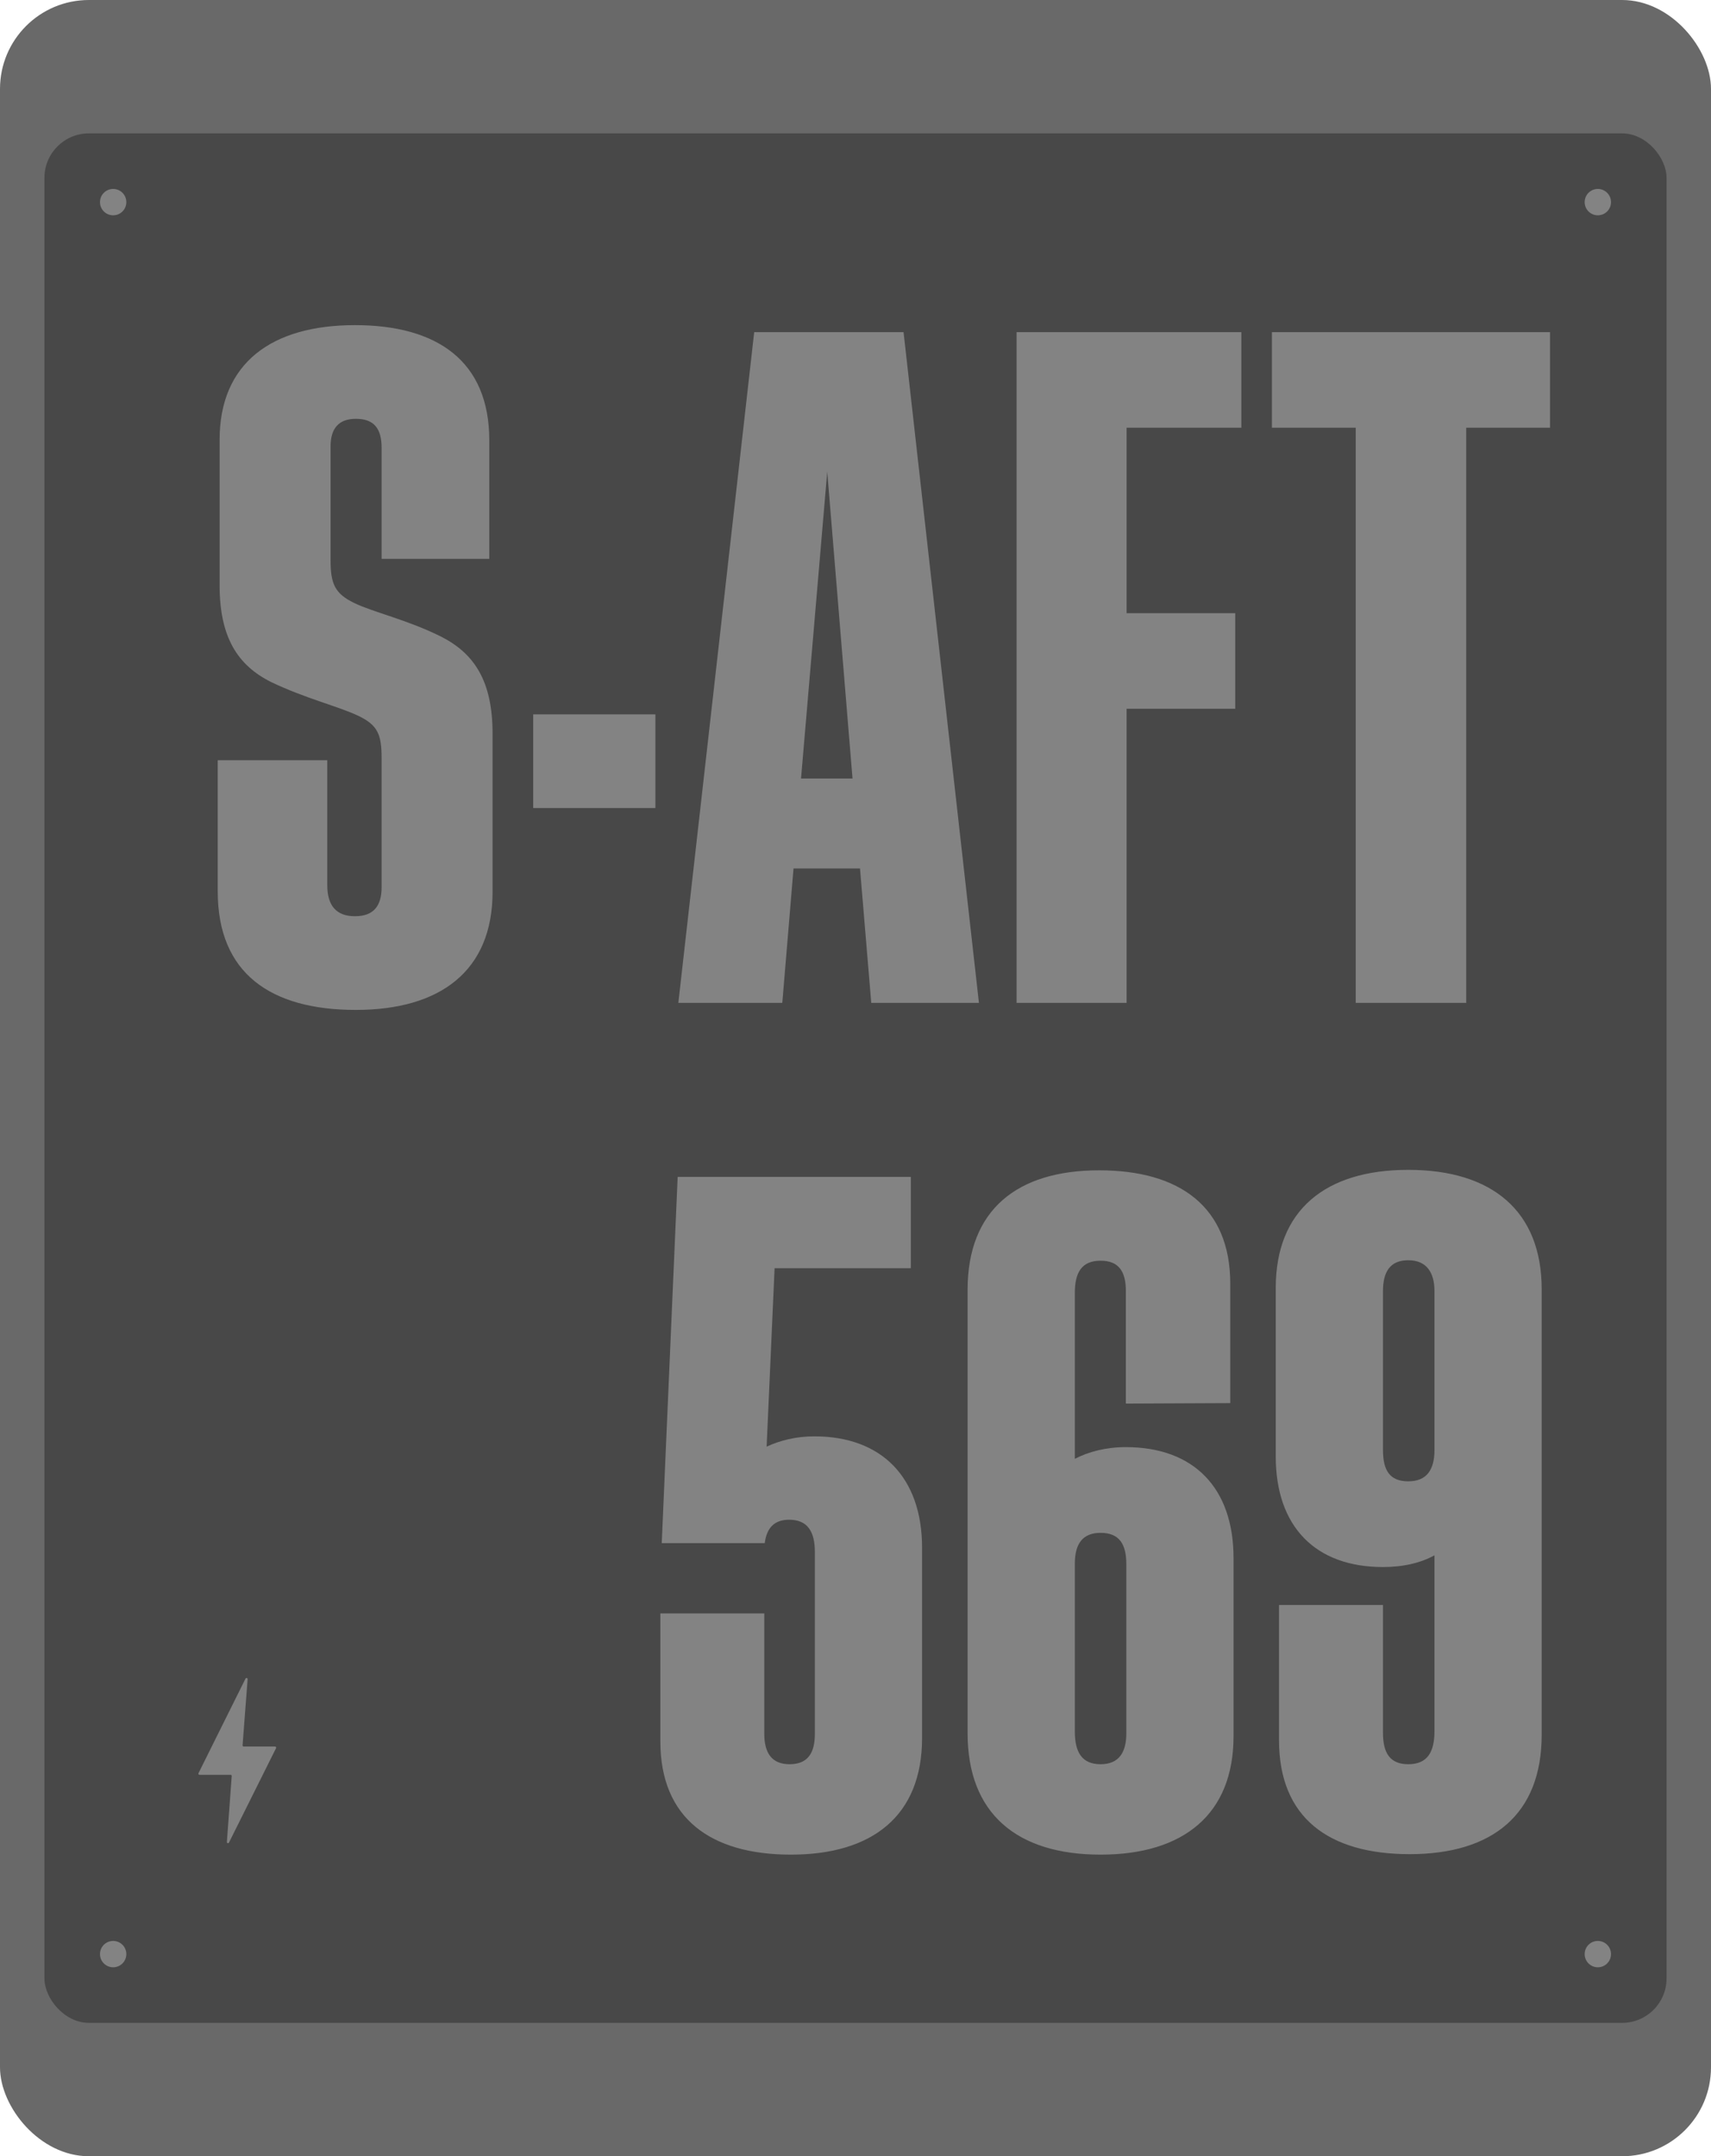
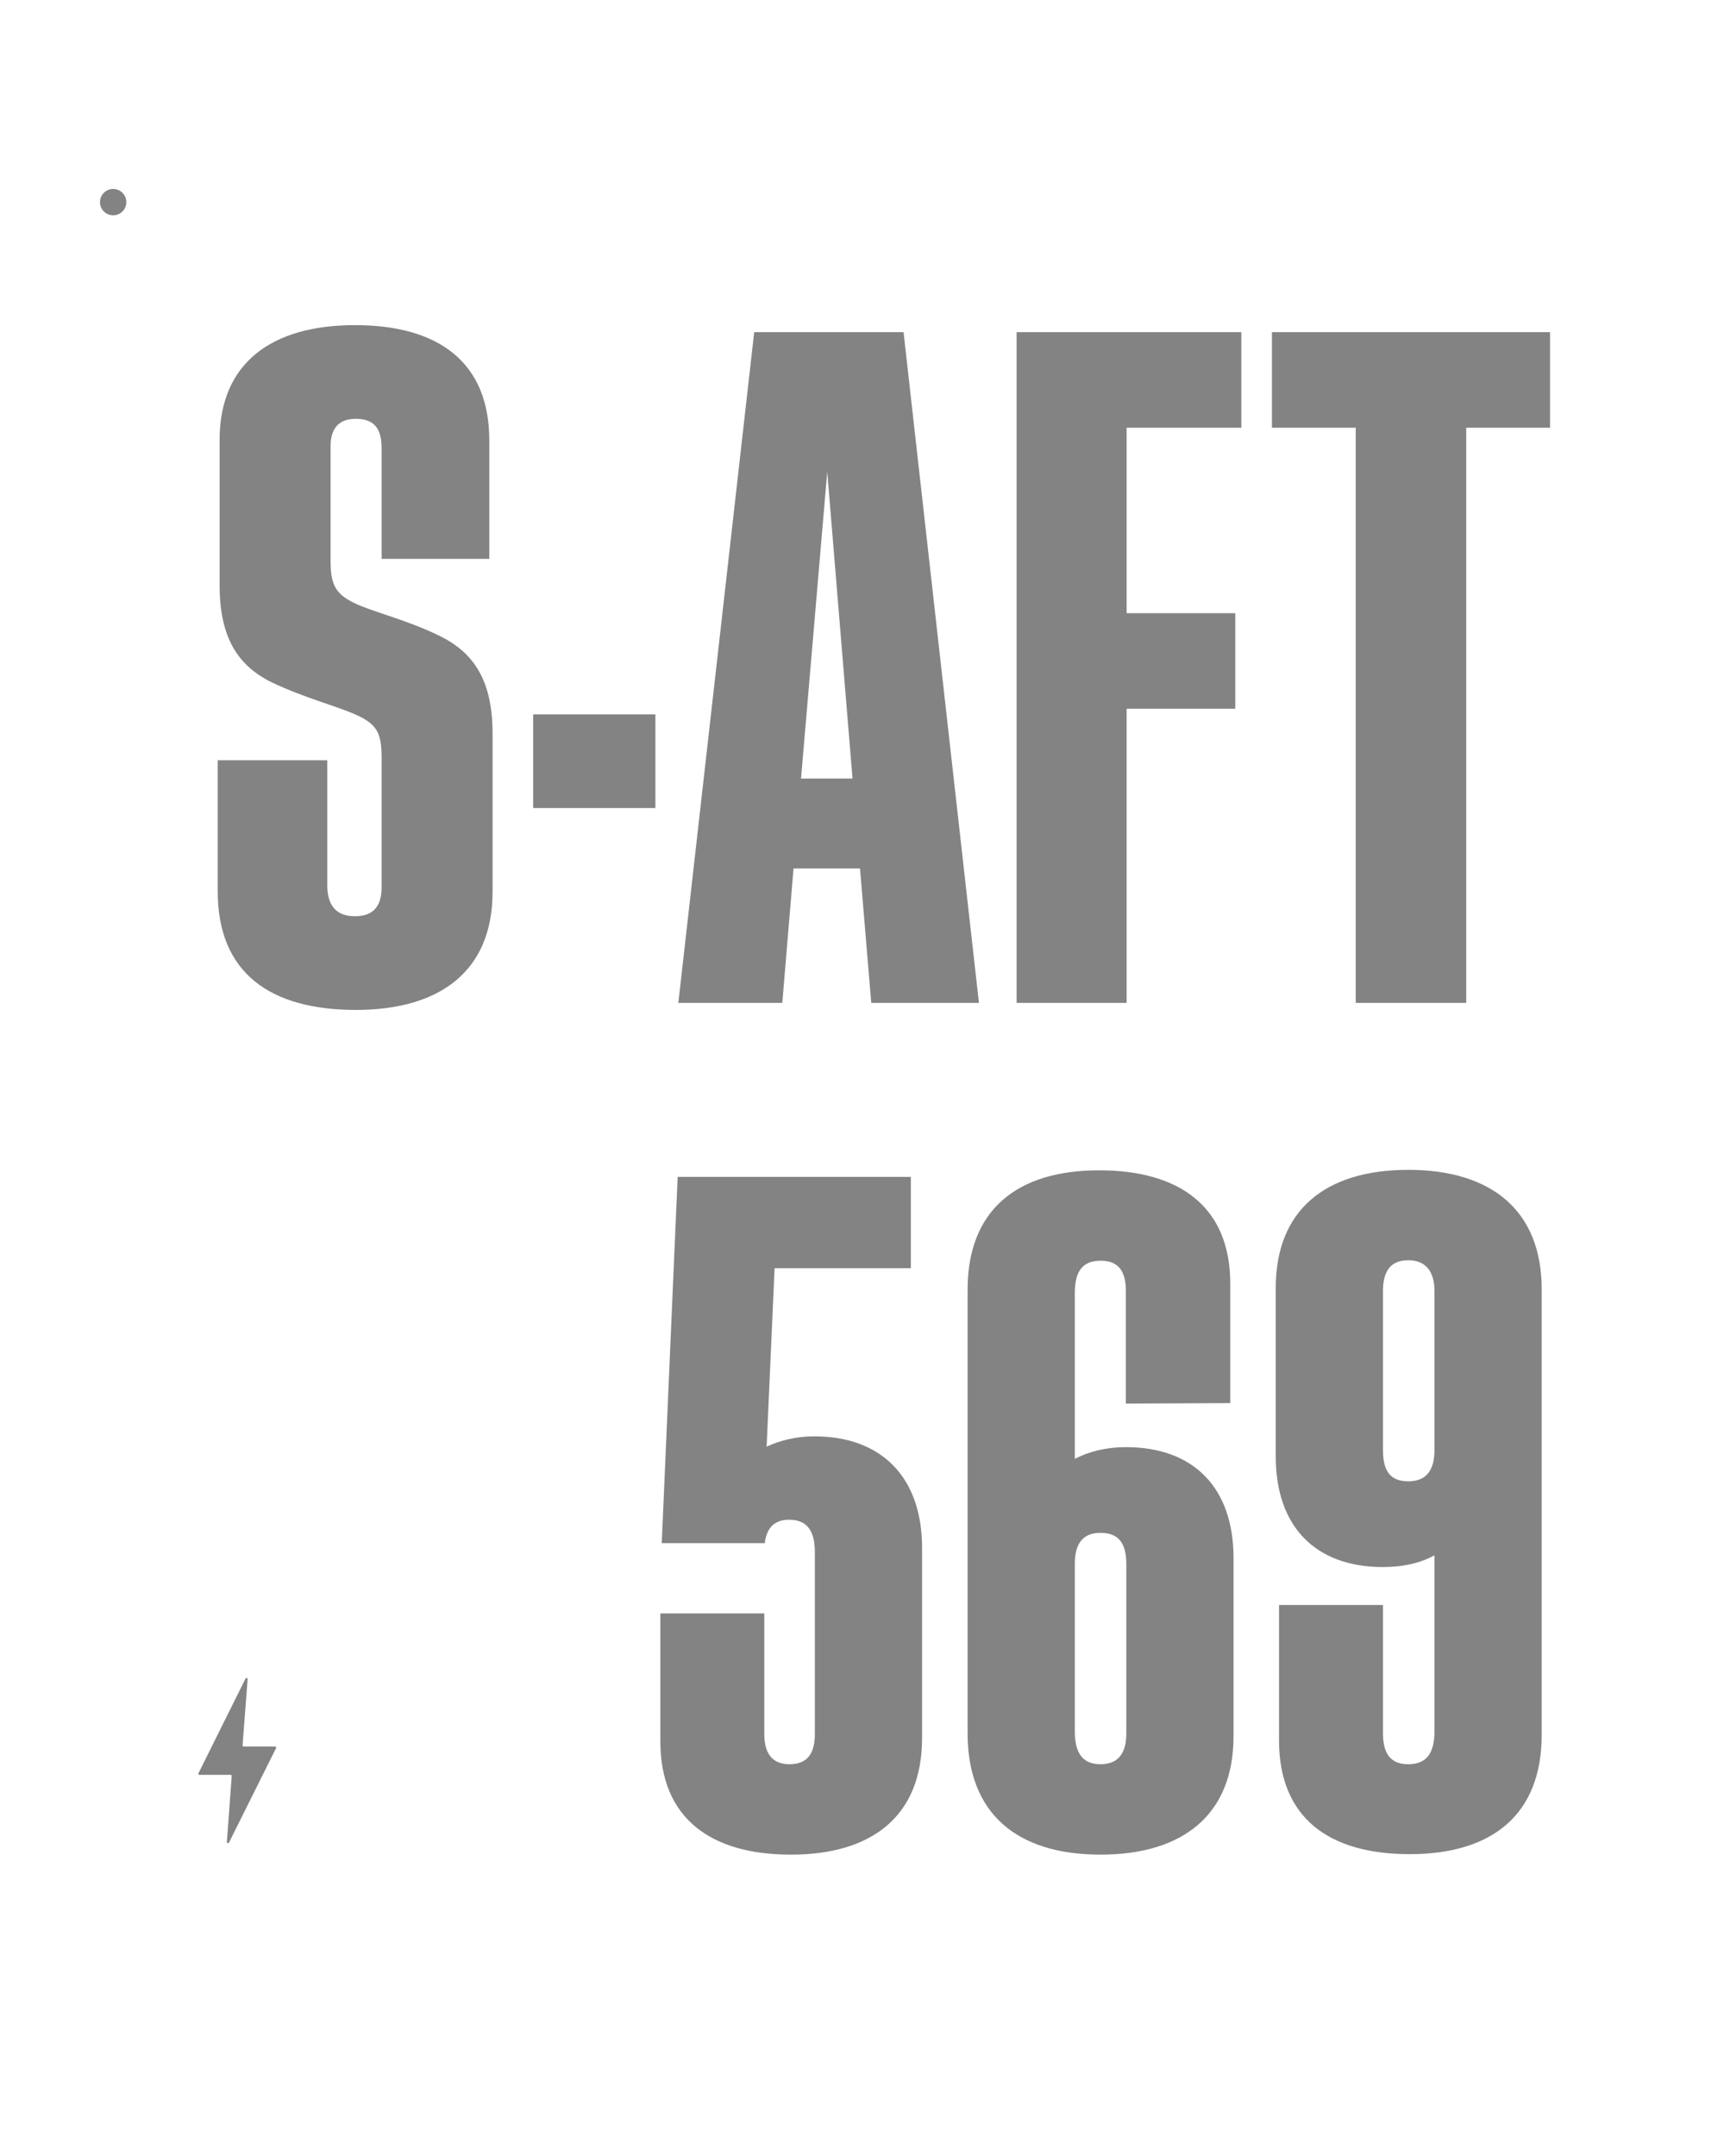
<svg xmlns="http://www.w3.org/2000/svg" width="154" height="194" viewBox="0 0 154 194" fill="none">
-   <rect width="154" height="194" rx="8" fill="#696969" />
-   <rect x="4" y="12" width="146" height="170" rx="4" fill="#484848" />
  <path d="M32.029 90.864C24.359 90.864 19.597 87.576 19.597 80.202V68.402H29.458V79.654C29.458 81.466 30.259 82.435 31.945 82.435C33.63 82.435 34.347 81.508 34.347 79.823V68.234C34.347 66.084 34.01 65.242 32.24 64.399C30.47 63.556 27.478 62.839 24.401 61.364C21.367 59.847 19.766 57.319 19.766 52.641V39.577C19.766 32.666 24.444 29.253 31.945 29.253C39.362 29.253 44.039 32.498 44.039 39.619V50.281H34.347V40.294C34.347 38.566 33.673 37.681 32.029 37.681C30.47 37.681 29.753 38.566 29.753 40.167V50.408C29.753 52.515 30.133 53.4 31.86 54.242C33.588 55.085 36.665 55.76 39.699 57.277C42.691 58.794 44.334 61.28 44.334 66V80.244C44.334 87.366 39.615 90.864 32.029 90.864ZM47.991 64.272H58.99V72.701H47.991V64.272ZM78.418 90.231L77.406 78.137H71.422L70.411 90.231H61.055L67.882 29.885H81.326L88.11 90.231H78.418ZM72.097 70.046H76.732L74.456 42.443L72.097 70.046ZM91.5 29.885H111.728V38.482H101.403V55.17H111.18V63.767H101.403V90.231H91.5V29.885ZM122.023 38.482H114.48V29.885H139.512V38.482H131.968V90.231H122.023V38.482ZM73.299 129.231C79.368 129.231 82.992 132.94 82.992 139.261V156.37C82.992 163.366 78.525 166.864 71.192 166.864C63.944 166.864 59.435 163.577 59.435 156.665V145.161H68.79V155.991C68.79 157.719 69.465 158.73 71.066 158.73C72.71 158.73 73.342 157.719 73.342 155.991V139.64C73.342 137.828 72.71 136.732 71.024 136.732C69.675 136.732 69.001 137.491 68.832 138.839H59.561L60.994 105.885H81.981V114.102H69.718L69.001 130.158C70.181 129.61 71.614 129.231 73.299 129.231ZM101.334 130.2C107.444 130.2 111.026 133.867 111.026 140.188V156.202C111.026 163.239 106.517 166.864 99.058 166.864C91.514 166.864 87.09 163.155 87.09 155.949V116.041C87.09 108.877 91.514 105.295 98.931 105.295C106.18 105.295 110.731 108.582 110.731 115.493V126.239L101.334 126.281V116.167C101.334 114.397 100.701 113.428 99.058 113.428C97.33 113.428 96.74 114.524 96.74 116.336V131.254C97.962 130.622 99.521 130.2 101.334 130.2ZM101.376 155.949V140.736C101.376 138.924 100.744 137.912 99.058 137.912C97.457 137.912 96.74 138.882 96.74 140.694V155.78C96.74 157.635 97.372 158.73 99.058 158.73C100.701 158.73 101.376 157.677 101.376 155.949ZM126.751 105.253C134.294 105.253 138.761 108.961 138.761 115.999V156.075C138.761 163.282 134.294 166.821 126.877 166.821C119.587 166.821 115.12 163.534 115.12 156.581V144.402H124.475V155.907C124.475 157.719 125.107 158.73 126.751 158.73C128.479 158.73 129.111 157.635 129.111 155.738V139.935C127.889 140.609 126.329 140.989 124.475 140.989C118.365 140.989 114.825 137.322 114.825 131.043V115.872C114.825 108.877 119.292 105.253 126.751 105.253ZM126.751 133.277C128.394 133.277 129.111 132.265 129.111 130.453V116.167C129.111 114.482 128.394 113.386 126.751 113.386C125.107 113.386 124.475 114.439 124.475 116.167V130.453C124.475 132.265 125.065 133.277 126.751 133.277Z" fill="#838383" />
  <circle cx="10.185" cy="18.186" r="1.186" fill="#838383" />
-   <circle cx="143.814" cy="18.186" r="1.186" fill="#838383" />
-   <circle cx="10.185" cy="175.814" r="1.186" fill="#838383" />
-   <circle cx="143.814" cy="175.814" r="1.186" fill="#838383" />
  <path d="M17.865 159.538L22.098 151.025C22.147 150.926 22.296 150.967 22.288 151.077L21.832 157.031C21.828 157.089 21.873 157.139 21.932 157.139H24.757C24.831 157.139 24.879 157.217 24.846 157.284L20.61 165.778C20.562 165.876 20.413 165.835 20.421 165.726L20.856 159.79C20.86 159.732 20.815 159.682 20.756 159.682H17.954C17.88 159.682 17.832 159.604 17.865 159.538Z" fill="#838383" />
</svg>